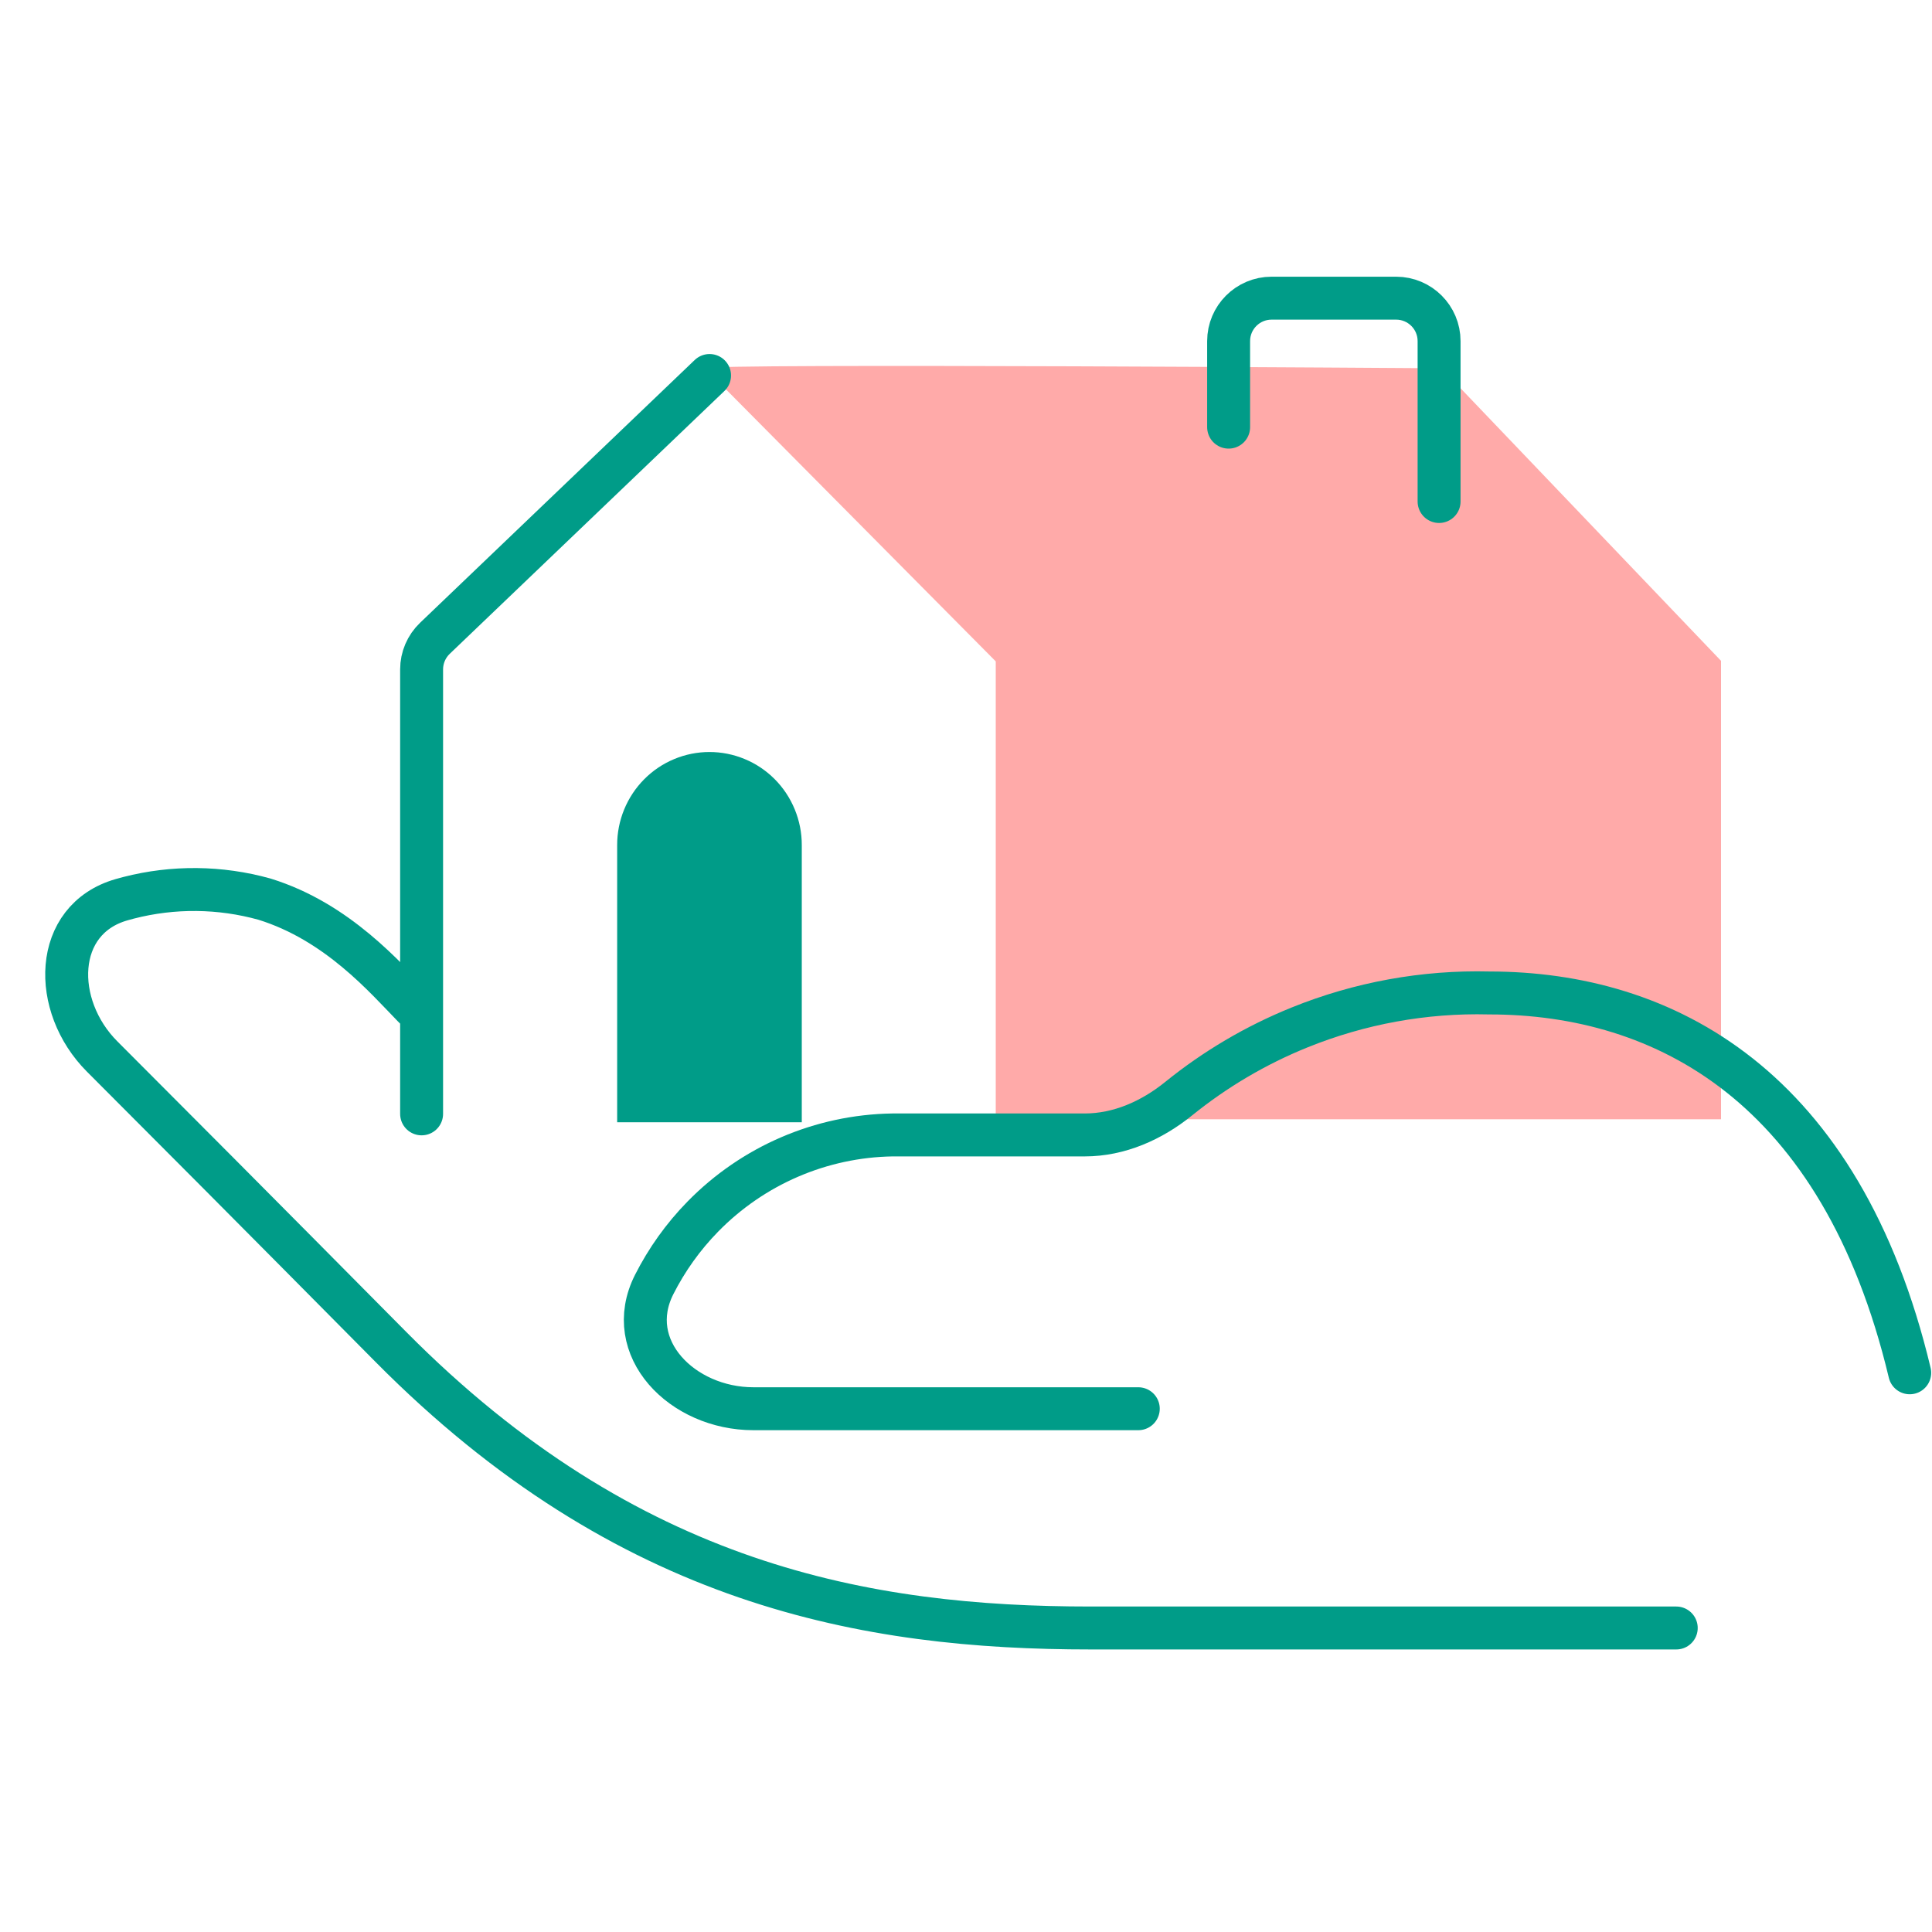
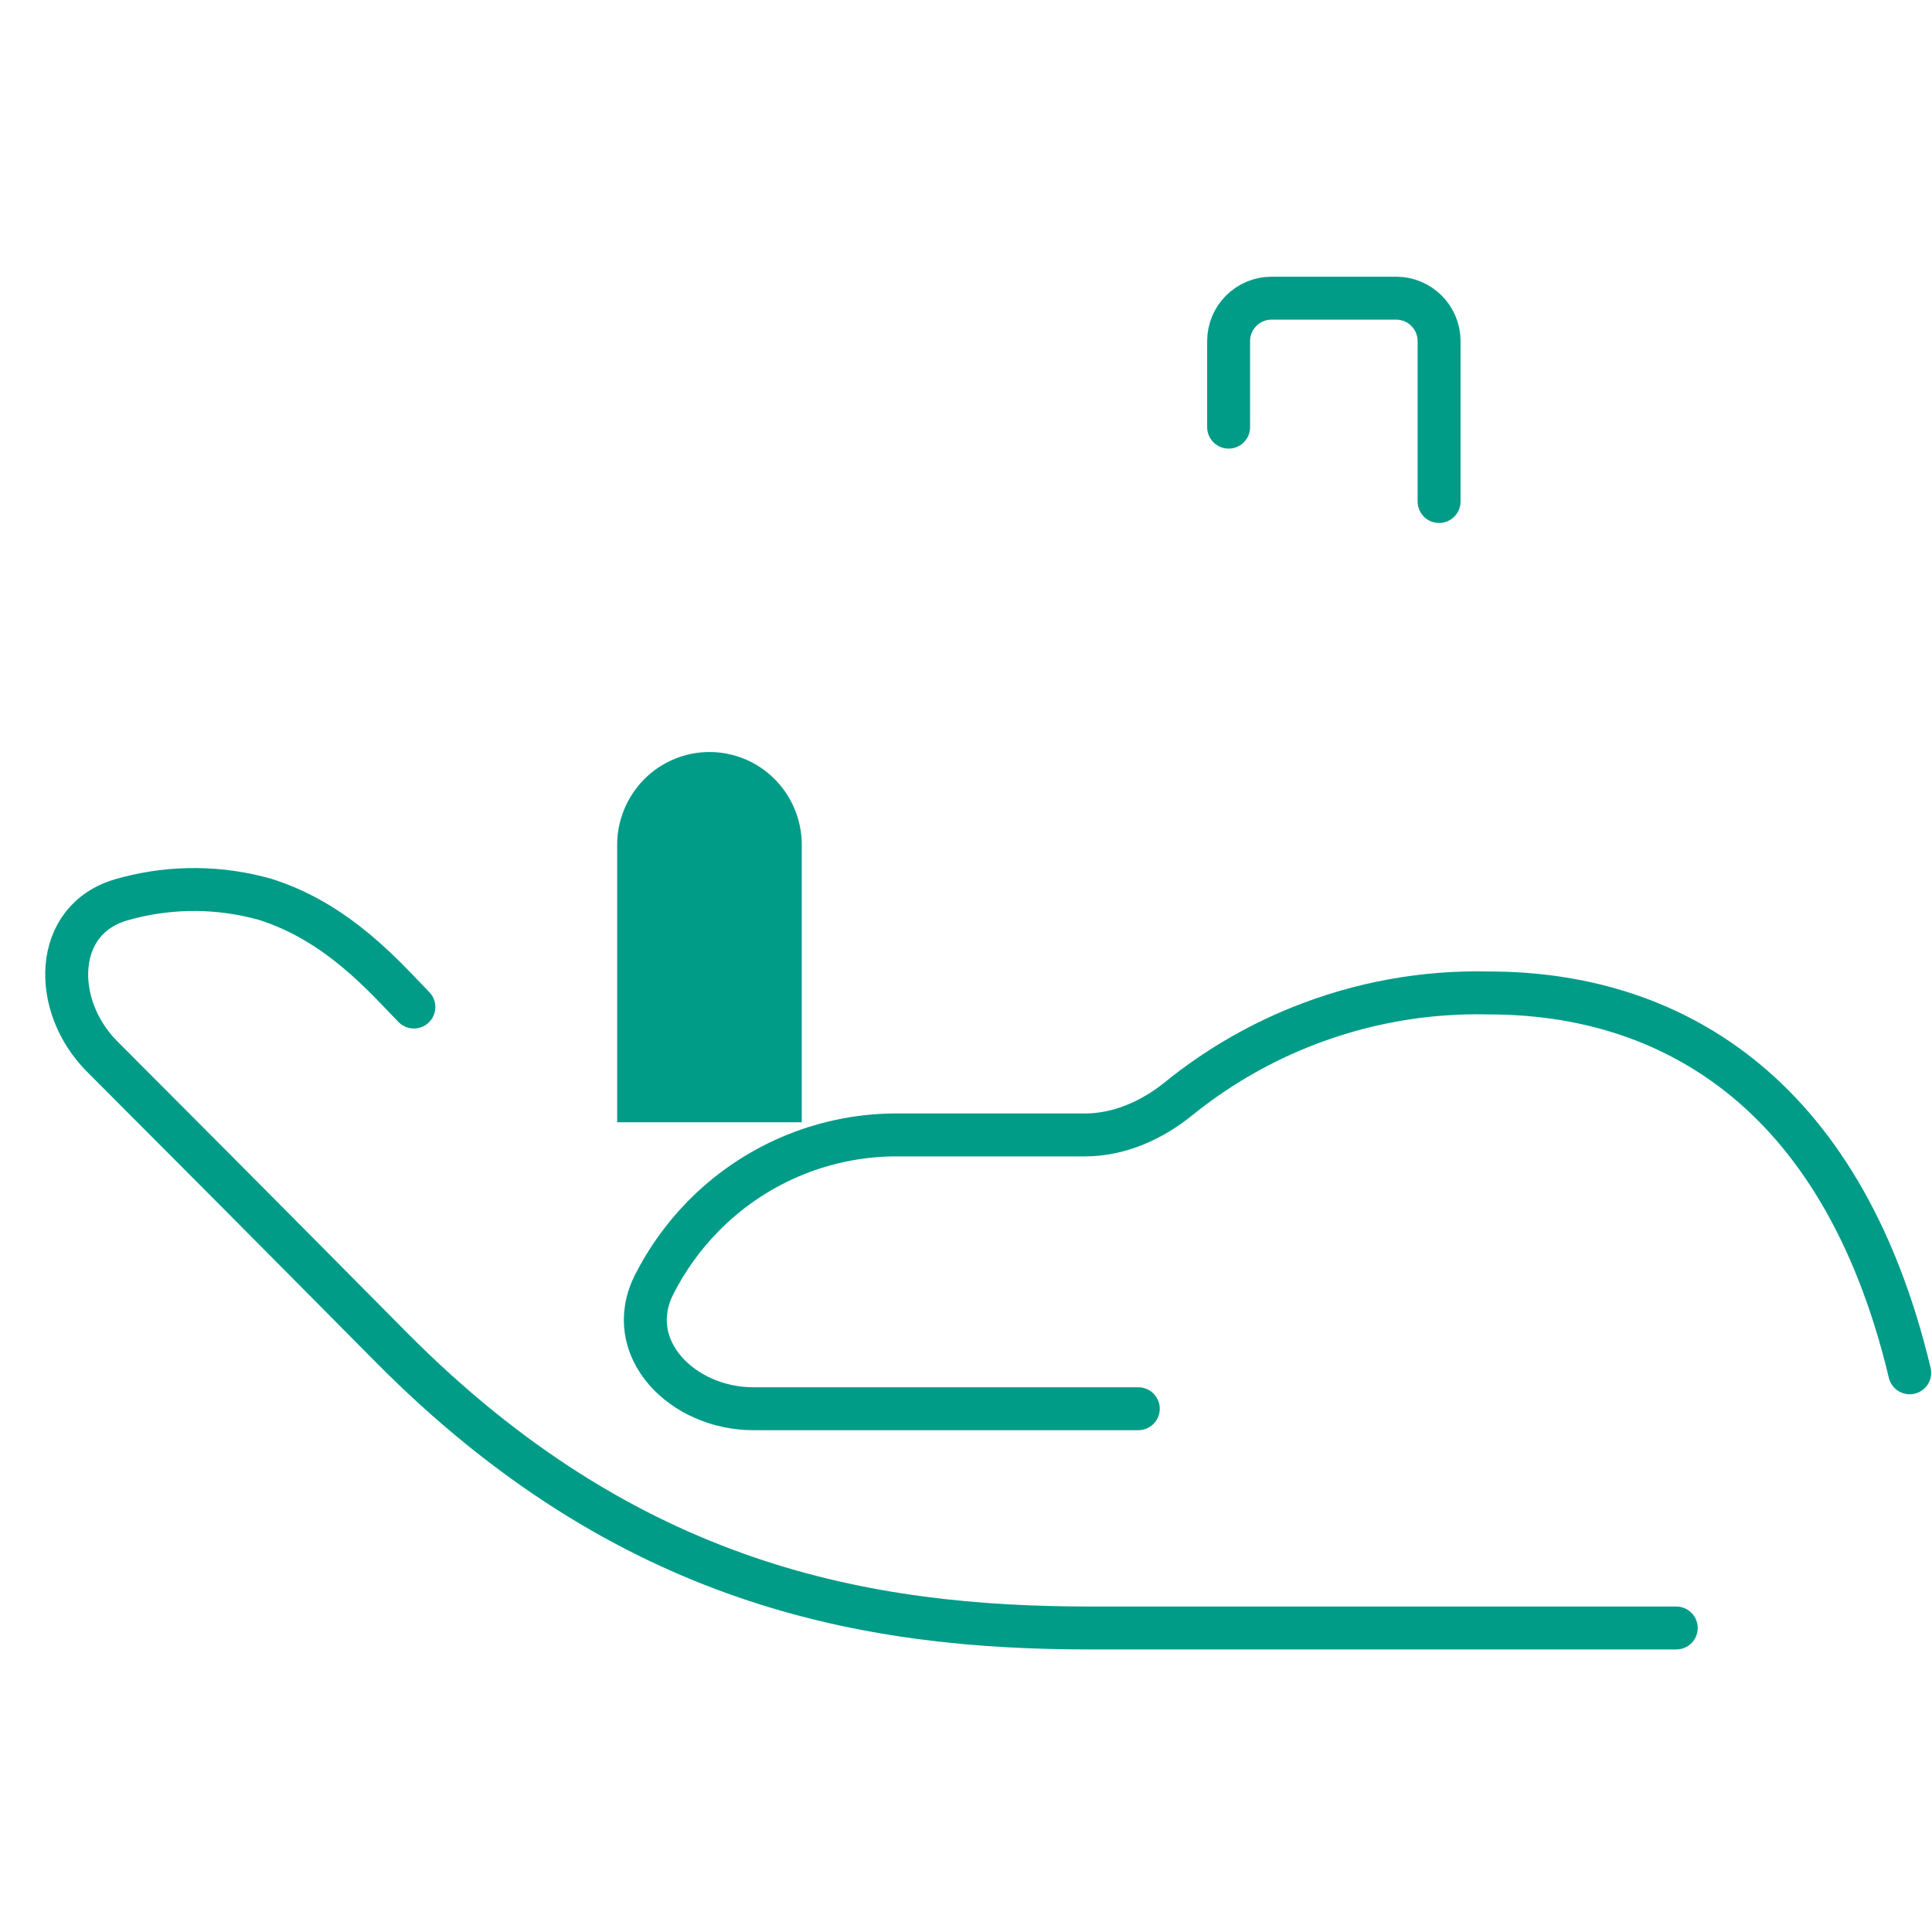
<svg xmlns="http://www.w3.org/2000/svg" width="45" height="45" viewBox="0 0 45 45" fill="none">
-   <path d="M16.422 8.578L23.193 15.405V26.07H40.086V15.392L33.574 8.578C33.574 8.578 16.422 8.455 16.422 8.578Z" fill="#FFAAA9" />
  <path d="M16.521 17.516C16.804 17.515 17.084 17.571 17.346 17.68C17.608 17.788 17.845 17.948 18.046 18.15C18.246 18.351 18.404 18.591 18.512 18.854C18.62 19.117 18.676 19.4 18.675 19.685V26.139H14.375V19.685C14.374 19.4 14.43 19.117 14.538 18.854C14.646 18.591 14.805 18.351 15.005 18.15C15.205 17.948 15.443 17.788 15.704 17.68C15.966 17.571 16.246 17.515 16.529 17.516H16.521Z" fill="#009C88" />
-   <path d="M9.82 25.944V15.591C9.82 15.318 9.932 15.057 10.129 14.868L16.527 8.746" stroke="#009C88" stroke-miterlimit="10" stroke-linecap="round" />
  <path d="M28.617 9.949V7.945C28.617 7.393 29.065 6.945 29.617 6.945H32.519C33.071 6.945 33.519 7.393 33.519 7.945V11.681" stroke="#009C88" stroke-miterlimit="10" stroke-linecap="round" />
  <path d="M39.043 37.919H25.402C20.2 37.919 14.623 36.945 9.103 31.371C5.958 28.195 3.812 26.042 2.38 24.609C1.199 23.428 1.226 21.416 2.832 20.956C2.887 20.94 2.942 20.925 2.997 20.911C4.036 20.644 5.127 20.655 6.161 20.943C7.864 21.471 8.973 22.772 9.64 23.456" stroke="#009C88" stroke-miterlimit="10" stroke-linecap="round" />
  <path d="M26.513 32.812H17.548C15.891 32.812 14.489 31.398 15.237 29.919C15.53 29.341 15.91 28.807 16.37 28.337C17.537 27.144 19.123 26.461 20.786 26.435H25.265C26.069 26.435 26.826 26.097 27.451 25.592C28.301 24.904 29.249 24.344 30.265 23.933C31.669 23.364 33.174 23.09 34.687 23.128C38.765 23.128 42.886 25.29 44.481 31.975" stroke="#009C88" stroke-miterlimit="10" stroke-linecap="round" />
</svg>